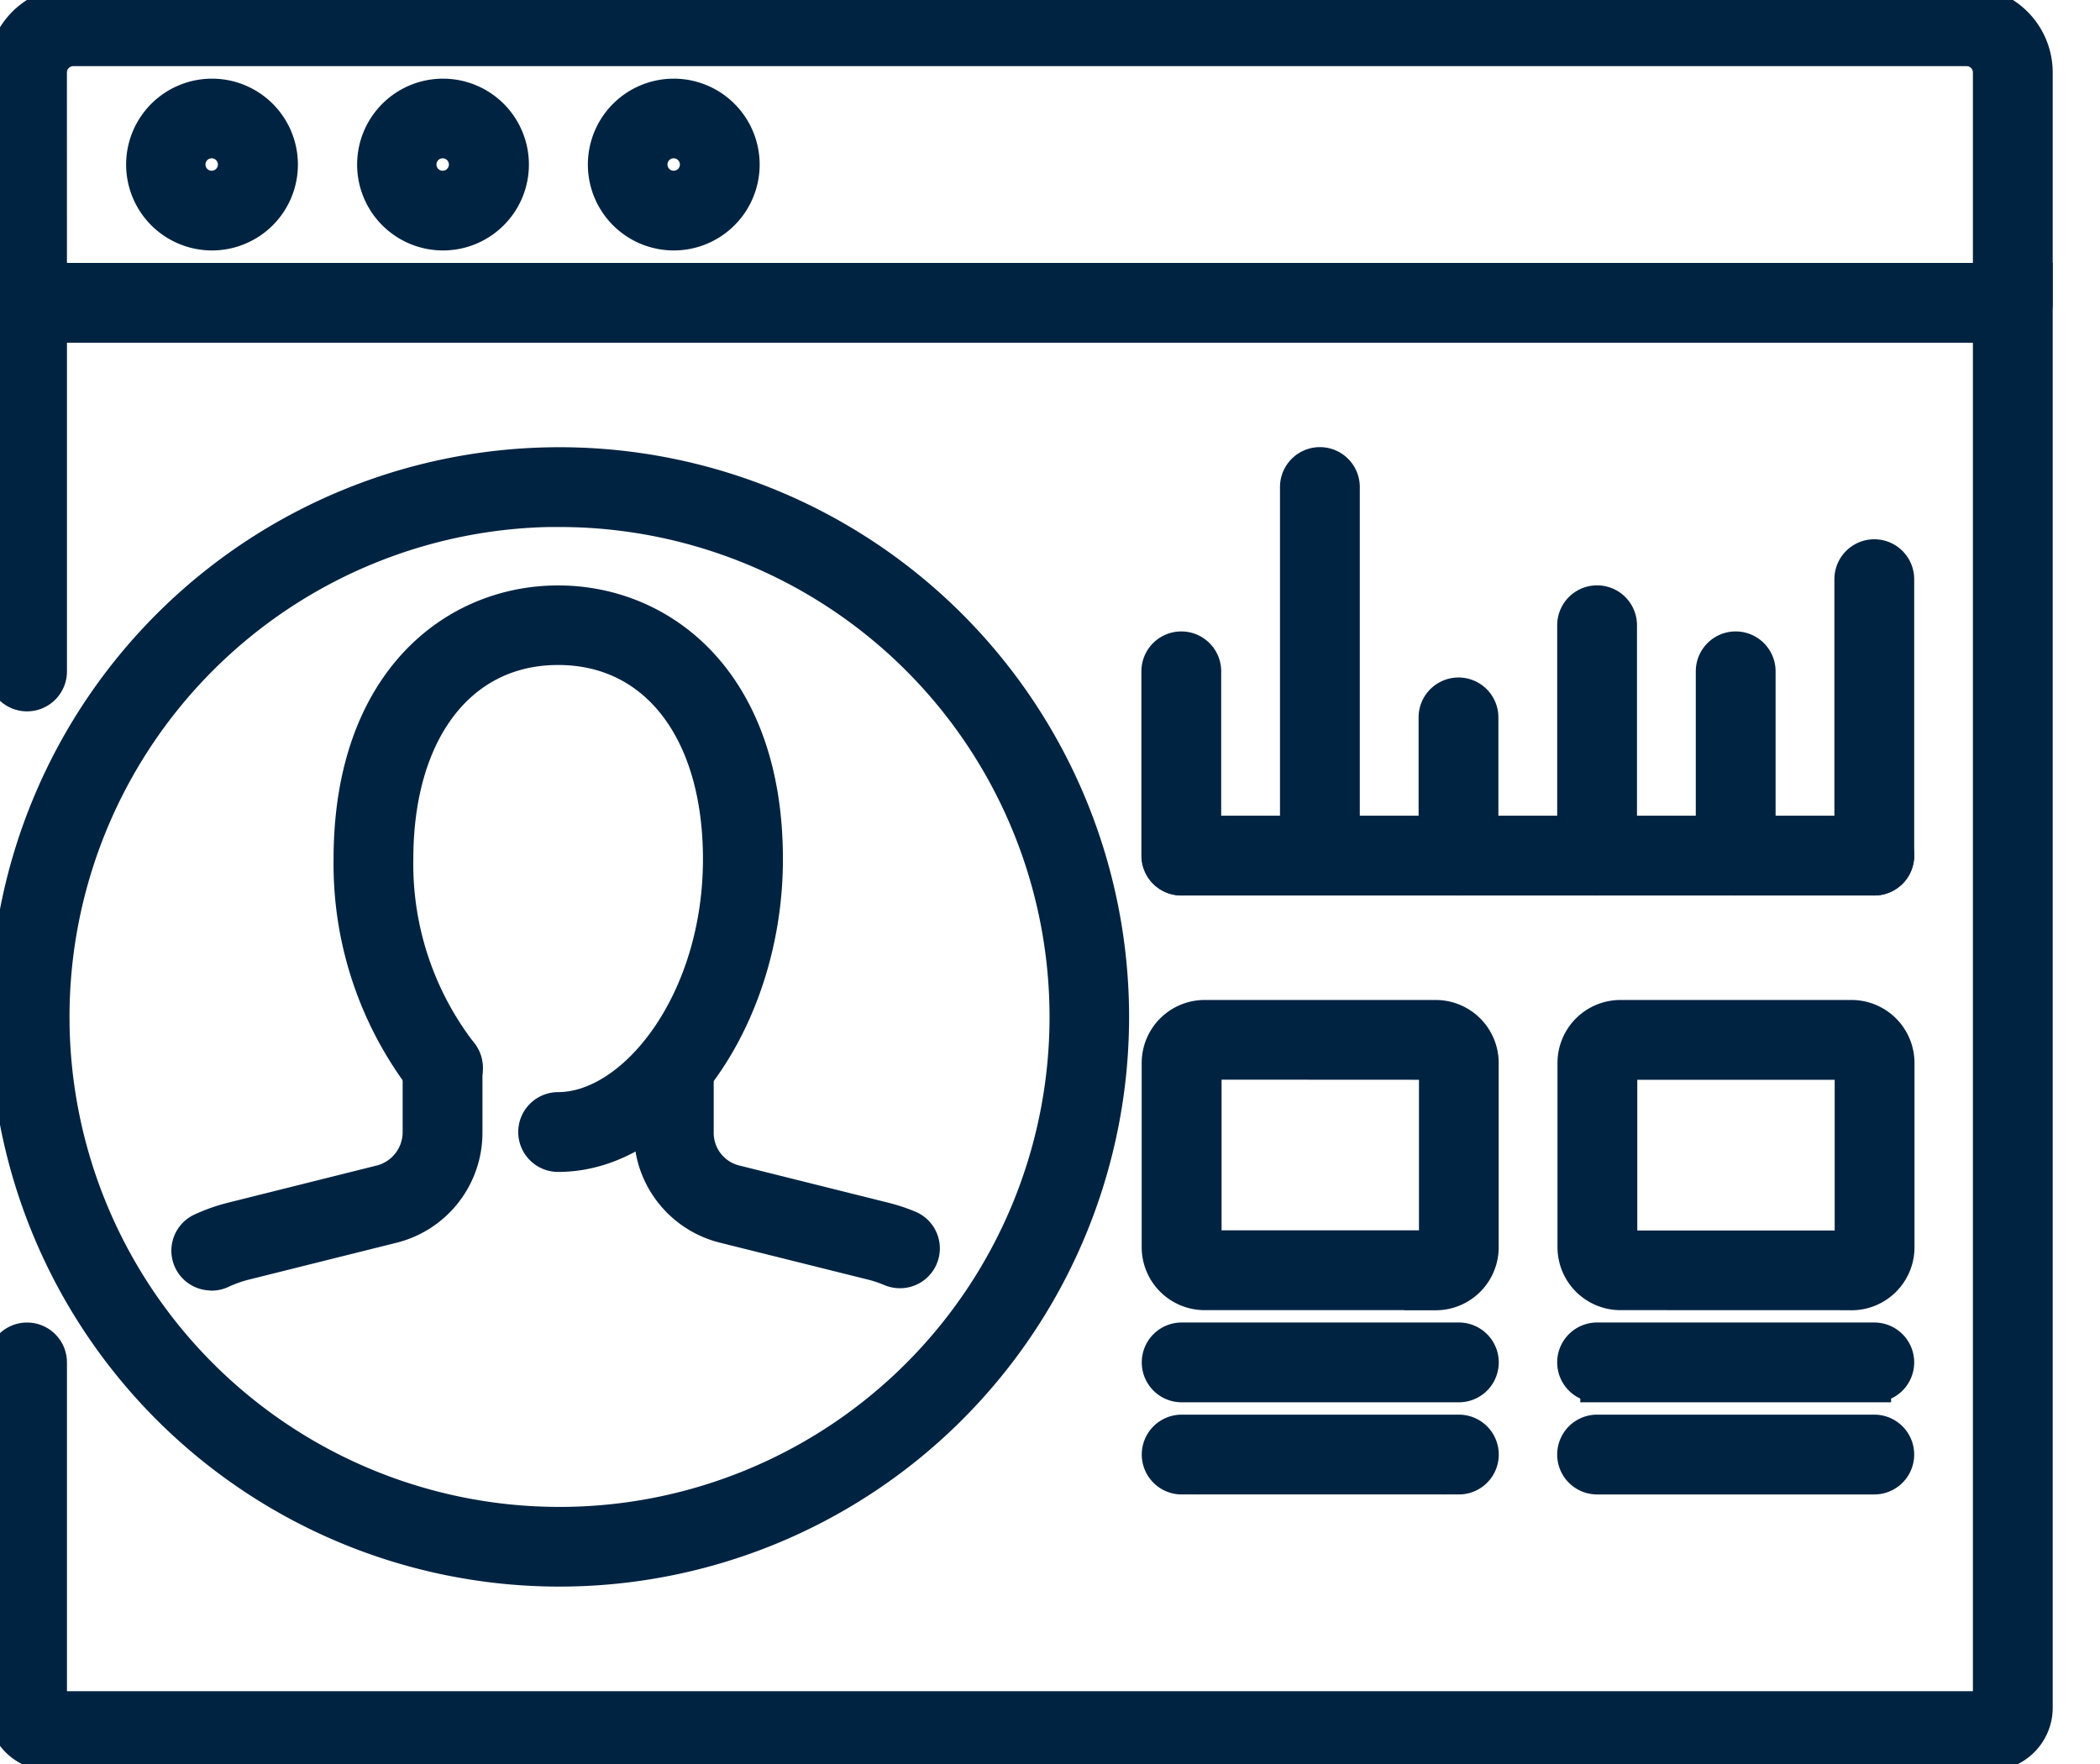
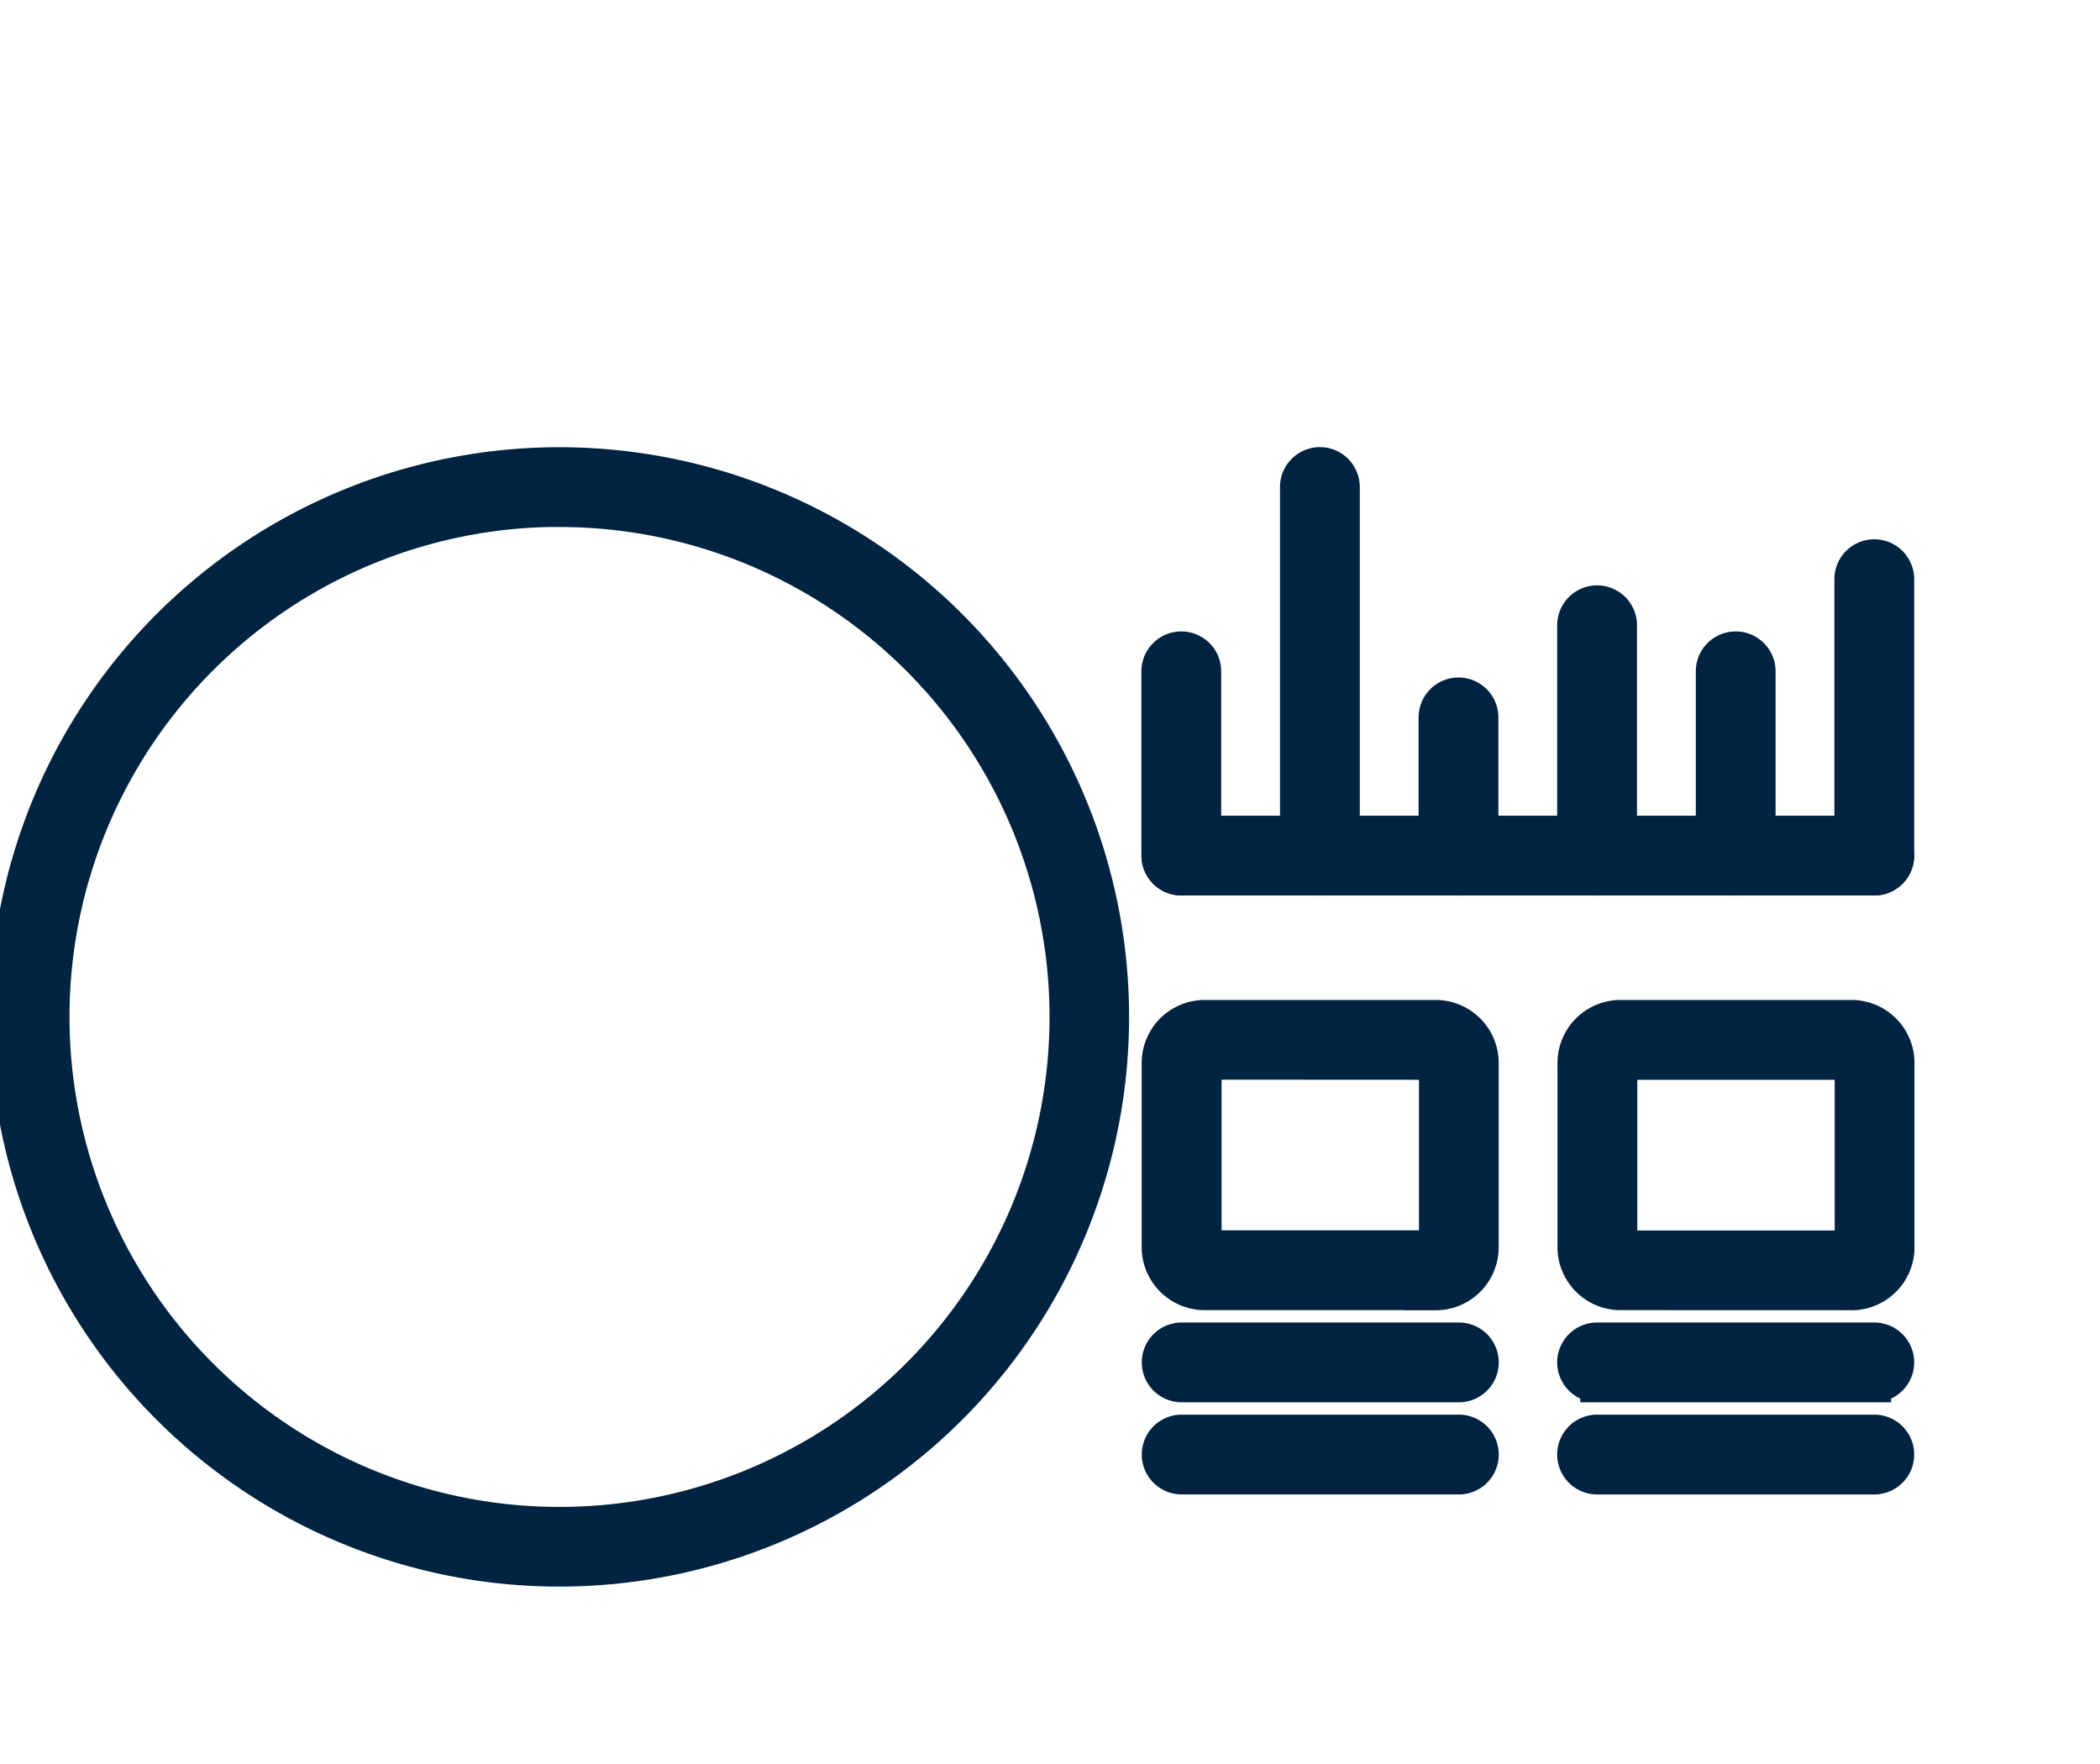
<svg xmlns="http://www.w3.org/2000/svg" width="50" height="42" viewBox="0 0 50 42">
  <defs>
    <clipPath id="clip-path">
      <rect id="Rectangle_16034" data-name="Rectangle 16034" width="50" height="42" />
    </clipPath>
  </defs>
  <g id="Robust_Admin_Panel" data-name="Robust Admin Panel" clip-path="url(#clip-path)">
    <g id="Robust_Admin_Panel-2" data-name="Robust Admin Panel">
      <g id="Group_30" data-name="Group 30" transform="translate(-1.906 -4.922)">
-         <path id="Path_30" data-name="Path 30" d="M49.28,46.1H3.1A1.1,1.1,0,0,1,2,45V36.779a.55.55,0,0,1,1.1,0v8.227H49.28V12.1H3.1v8.227a.55.55,0,0,1-1.1,0V11H50.38V45.006a1.1,1.1,0,0,1-1.1,1.094Z" transform="translate(0 0.582)" fill="#002341" stroke="#002341" stroke-width="0.8" />
-         <path id="Path_31" data-name="Path 31" d="M49.83,12.679H2.55A.549.549,0,0,1,2,12.13V6.645A1.649,1.649,0,0,1,3.649,5H48.731A1.649,1.649,0,0,1,50.38,6.645V12.13a.549.549,0,0,1-.55.549ZM3.1,11.582H49.28V6.645a.551.551,0,0,0-.55-.548H3.649a.551.551,0,0,0-.55.548Z" fill="#002341" stroke="#002341" stroke-width="0.8" />
-         <path id="Path_32" data-name="Path 32" d="M17.645,10.291a1.645,1.645,0,1,1,1.649-1.645A1.645,1.645,0,0,1,17.645,10.291Zm0-2.194a.548.548,0,1,0,.55.548.548.548,0,0,0-.55-.548Zm-5.5,2.194A1.645,1.645,0,1,1,13.8,8.645a1.645,1.645,0,0,1-1.655,1.646Zm0-2.194a.548.548,0,1,0,.55.548.548.548,0,0,0-.55-.548Zm-5.5,2.194A1.645,1.645,0,1,1,8.3,8.645a1.645,1.645,0,0,1-1.655,1.646Zm0-2.194a.548.548,0,1,0,.55.548.548.548,0,0,0-.55-.548ZM23.033,35a.557.557,0,0,1-.216-.044,3.074,3.074,0,0,0-.445-.149l-3.5-.873A2.3,2.3,0,0,1,17.1,31.679V30.366a.55.55,0,1,1,1.1,0v1.316a1.2,1.2,0,0,0,.94,1.191l3.5.874a4.135,4.135,0,0,1,.609.2A.548.548,0,0,1,23.033,35Zm-16.4.054A.548.548,0,0,1,6.4,34.011a4.11,4.11,0,0,1,.744-.262l3.5-.875a1.221,1.221,0,0,0,.95-1.191v-1.54a.55.55,0,0,1,1.1,0v1.54a2.3,2.3,0,0,1-1.783,2.256l-3.5.874a3.177,3.177,0,0,0-.55.2.551.551,0,0,1-.238.044Z" transform="translate(0.299 0.194)" fill="#002341" stroke="#002341" stroke-width="0.8" />
-         <path id="Path_33" data-name="Path 33" d="M14.448,31.164a.55.55,0,1,1,0-1.1c1.816,0,3.848-2.544,3.848-5.949,0-3.05-1.511-5.021-3.848-5.021S10.6,21.068,10.6,24.118a7.378,7.378,0,0,0,1.525,4.611.549.549,0,1,1-.852.692,8.476,8.476,0,0,1-1.772-5.3C9.5,19.892,11.985,18,14.448,18S19.4,19.892,19.4,24.118C19.4,27.872,17.084,31.164,14.448,31.164Z" transform="translate(0.747 1.261)" fill="#002341" stroke="#002341" stroke-width="0.8" />
        <path id="Path_34" data-name="Path 34" d="M15.195,41.328A13.164,13.164,0,1,1,28.389,28.164,13.164,13.164,0,0,1,15.195,41.328Zm0-25.231a12.067,12.067,0,1,0,12.1,12.067A12.067,12.067,0,0,0,15.195,16.1Zm31.337,8.776H30.038a.55.55,0,0,1,0-1.1H46.532a.55.55,0,0,1,0,1.1Z" transform="translate(0 0.97)" fill="#002341" stroke="#002341" stroke-width="0.8" />
        <path id="Path_35" data-name="Path 35" d="M44.043,24.873a.549.549,0,0,1-.55-.548V17.742a.55.55,0,1,1,1.1,0v6.582a.549.549,0,0,1-.55.549Zm-3.3,0a.549.549,0,0,1-.55-.548V19.936a.55.55,0,0,1,1.1,0v4.388a.549.549,0,0,1-.549.549Zm-3.3,0a.549.549,0,0,1-.55-.548V18.839a.55.55,0,0,1,1.1,0v5.485a.549.549,0,0,1-.547.549Zm-3.3,0a.549.549,0,0,1-.55-.548V21.033a.55.55,0,1,1,1.1,0v3.291a.549.549,0,0,1-.546.549Zm-3.3,0a.549.549,0,0,1-.55-.548V15.548a.55.55,0,1,1,1.1,0v8.776a.549.549,0,0,1-.545.549Zm-3.3,0a.549.549,0,0,1-.55-.548V19.936a.55.55,0,0,1,1.1,0v4.388a.549.549,0,0,1-.543.549Zm16.5,14.261h-6.6a.55.55,0,1,1,0-1.1h6.6a.55.55,0,0,1,0,1.1Zm0-2.194h-6.6a.55.55,0,1,1,0-1.1h6.6a.55.55,0,0,1,0,1.1Zm-.55-2.194H38a1.1,1.1,0,0,1-1.1-1.1V29.261a1.1,1.1,0,0,1,1.1-1.1h5.5a1.1,1.1,0,0,1,1.1,1.1v4.388a1.1,1.1,0,0,1-1.107,1.1Zm0-1.1ZM38,29.261v4.388h5.5V29.261Zm-3.848,9.873h-6.6a.55.55,0,0,1,0-1.1h6.6a.55.55,0,0,1,0,1.1Zm0-2.194h-6.6a.55.55,0,1,1,0-1.1h6.6a.55.55,0,0,1,0,1.1Zm-.55-2.194H28.1a1.1,1.1,0,0,1-1.1-1.1V29.261a1.1,1.1,0,0,1,1.1-1.1h5.5a1.1,1.1,0,0,1,1.1,1.1v4.388a1.1,1.1,0,0,1-1.1,1.1Zm0-1.1Zm-5.5-4.388v4.388h5.5V29.261Z" transform="translate(2.489 0.97)" fill="#002341" stroke="#002341" stroke-width="0.8" />
      </g>
    </g>
  </g>
</svg>